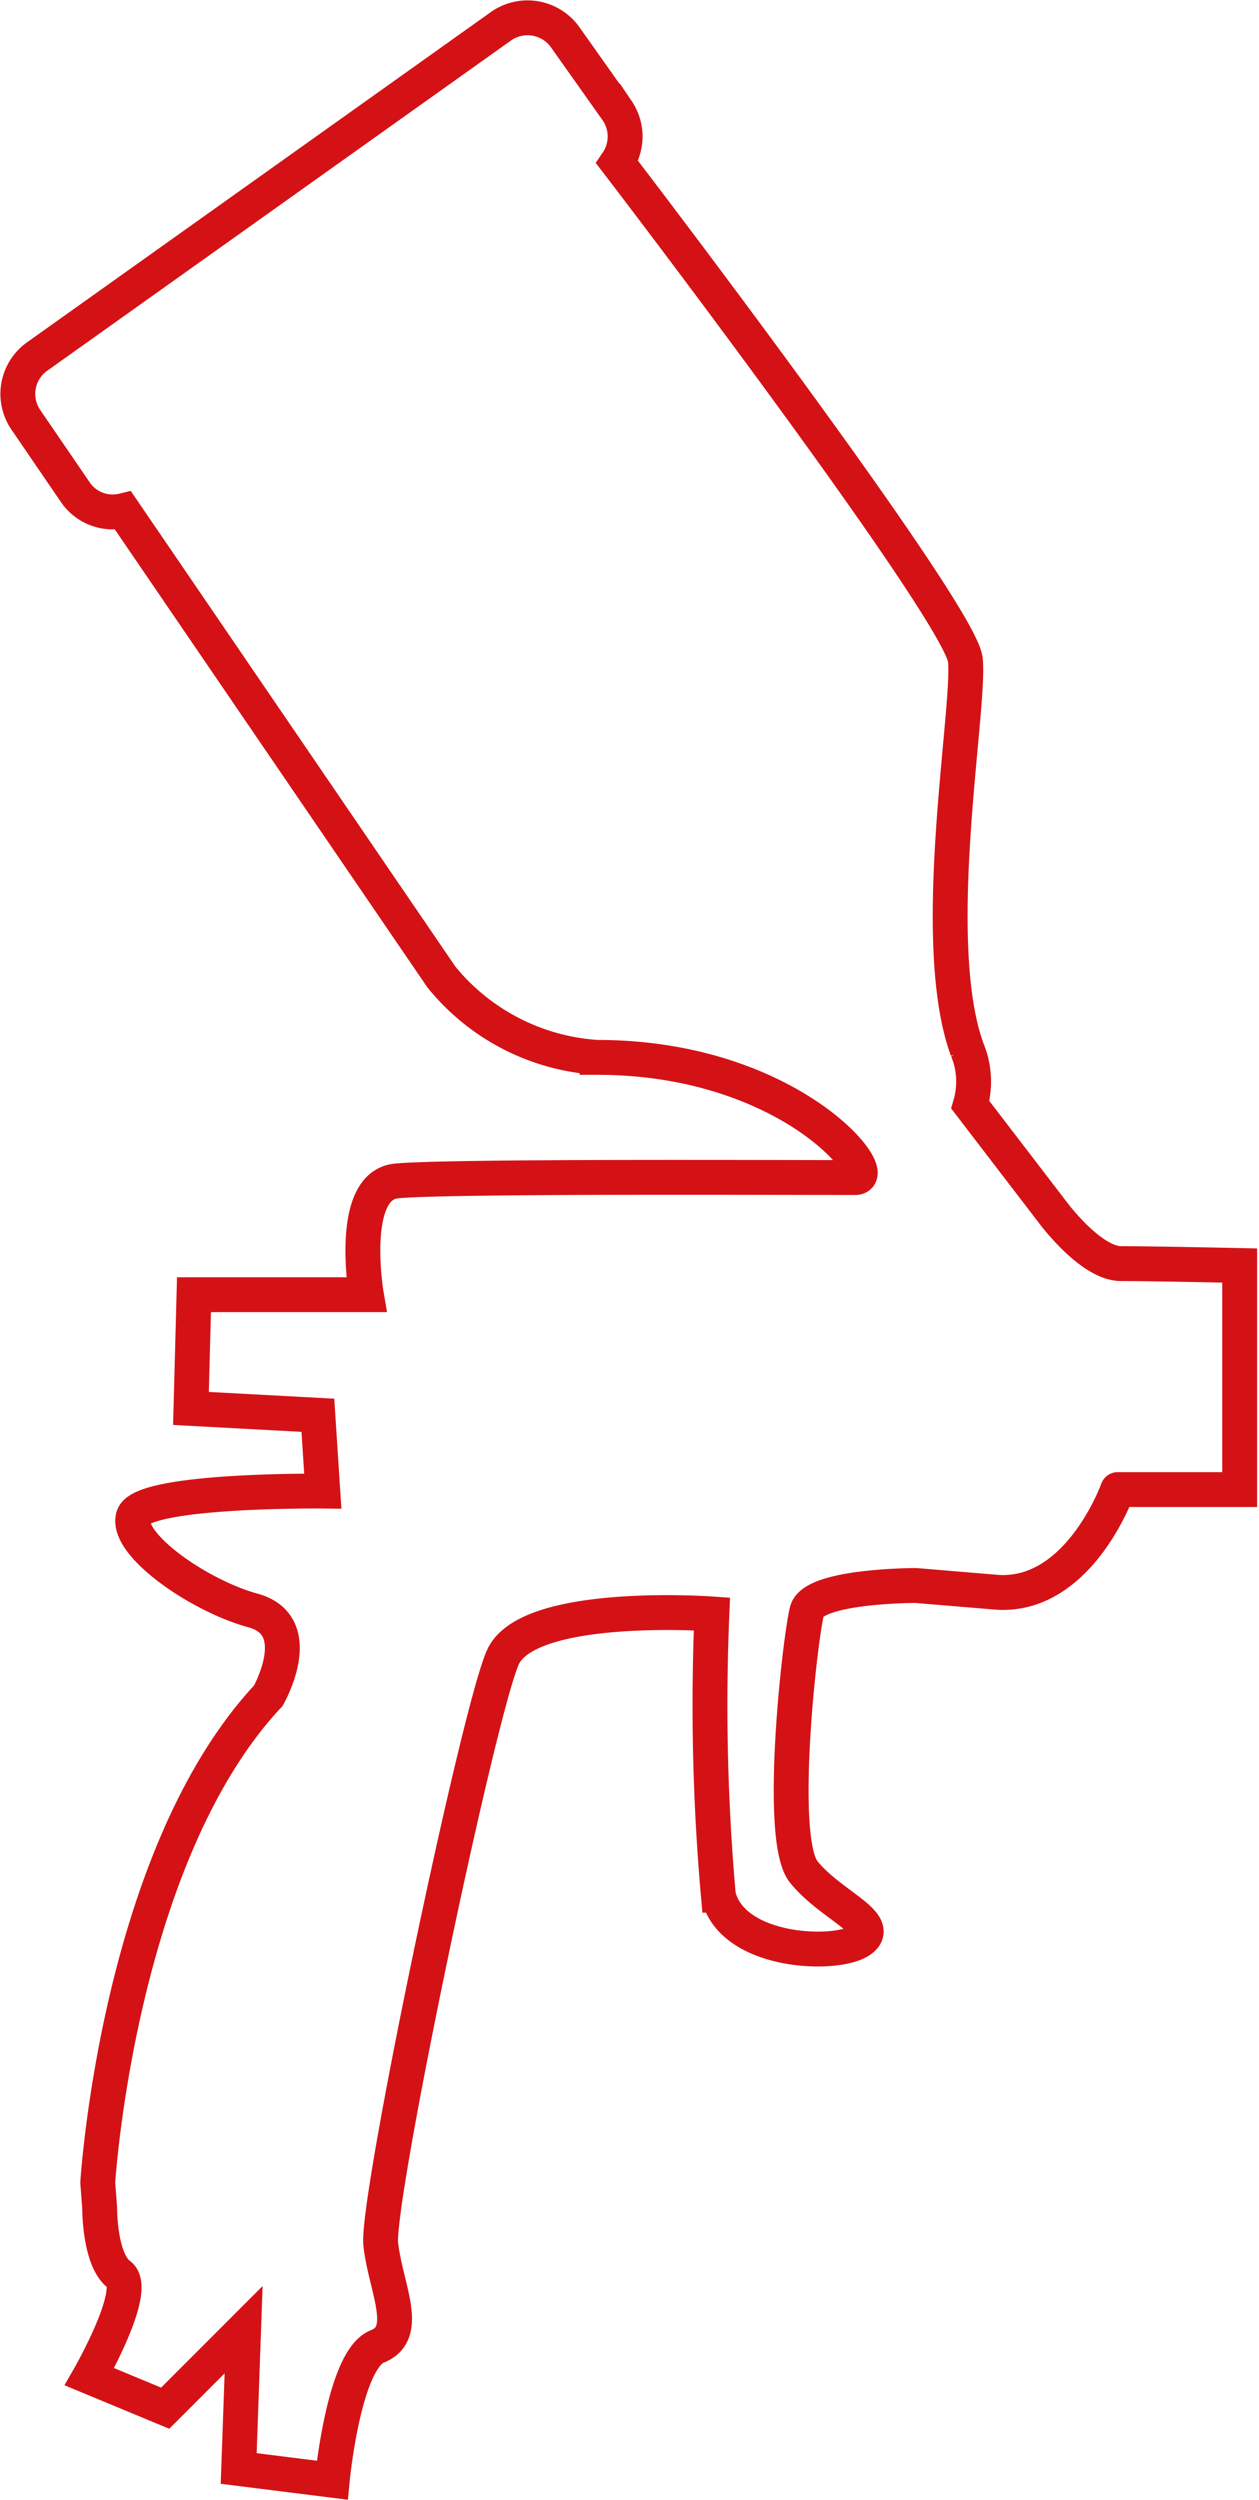
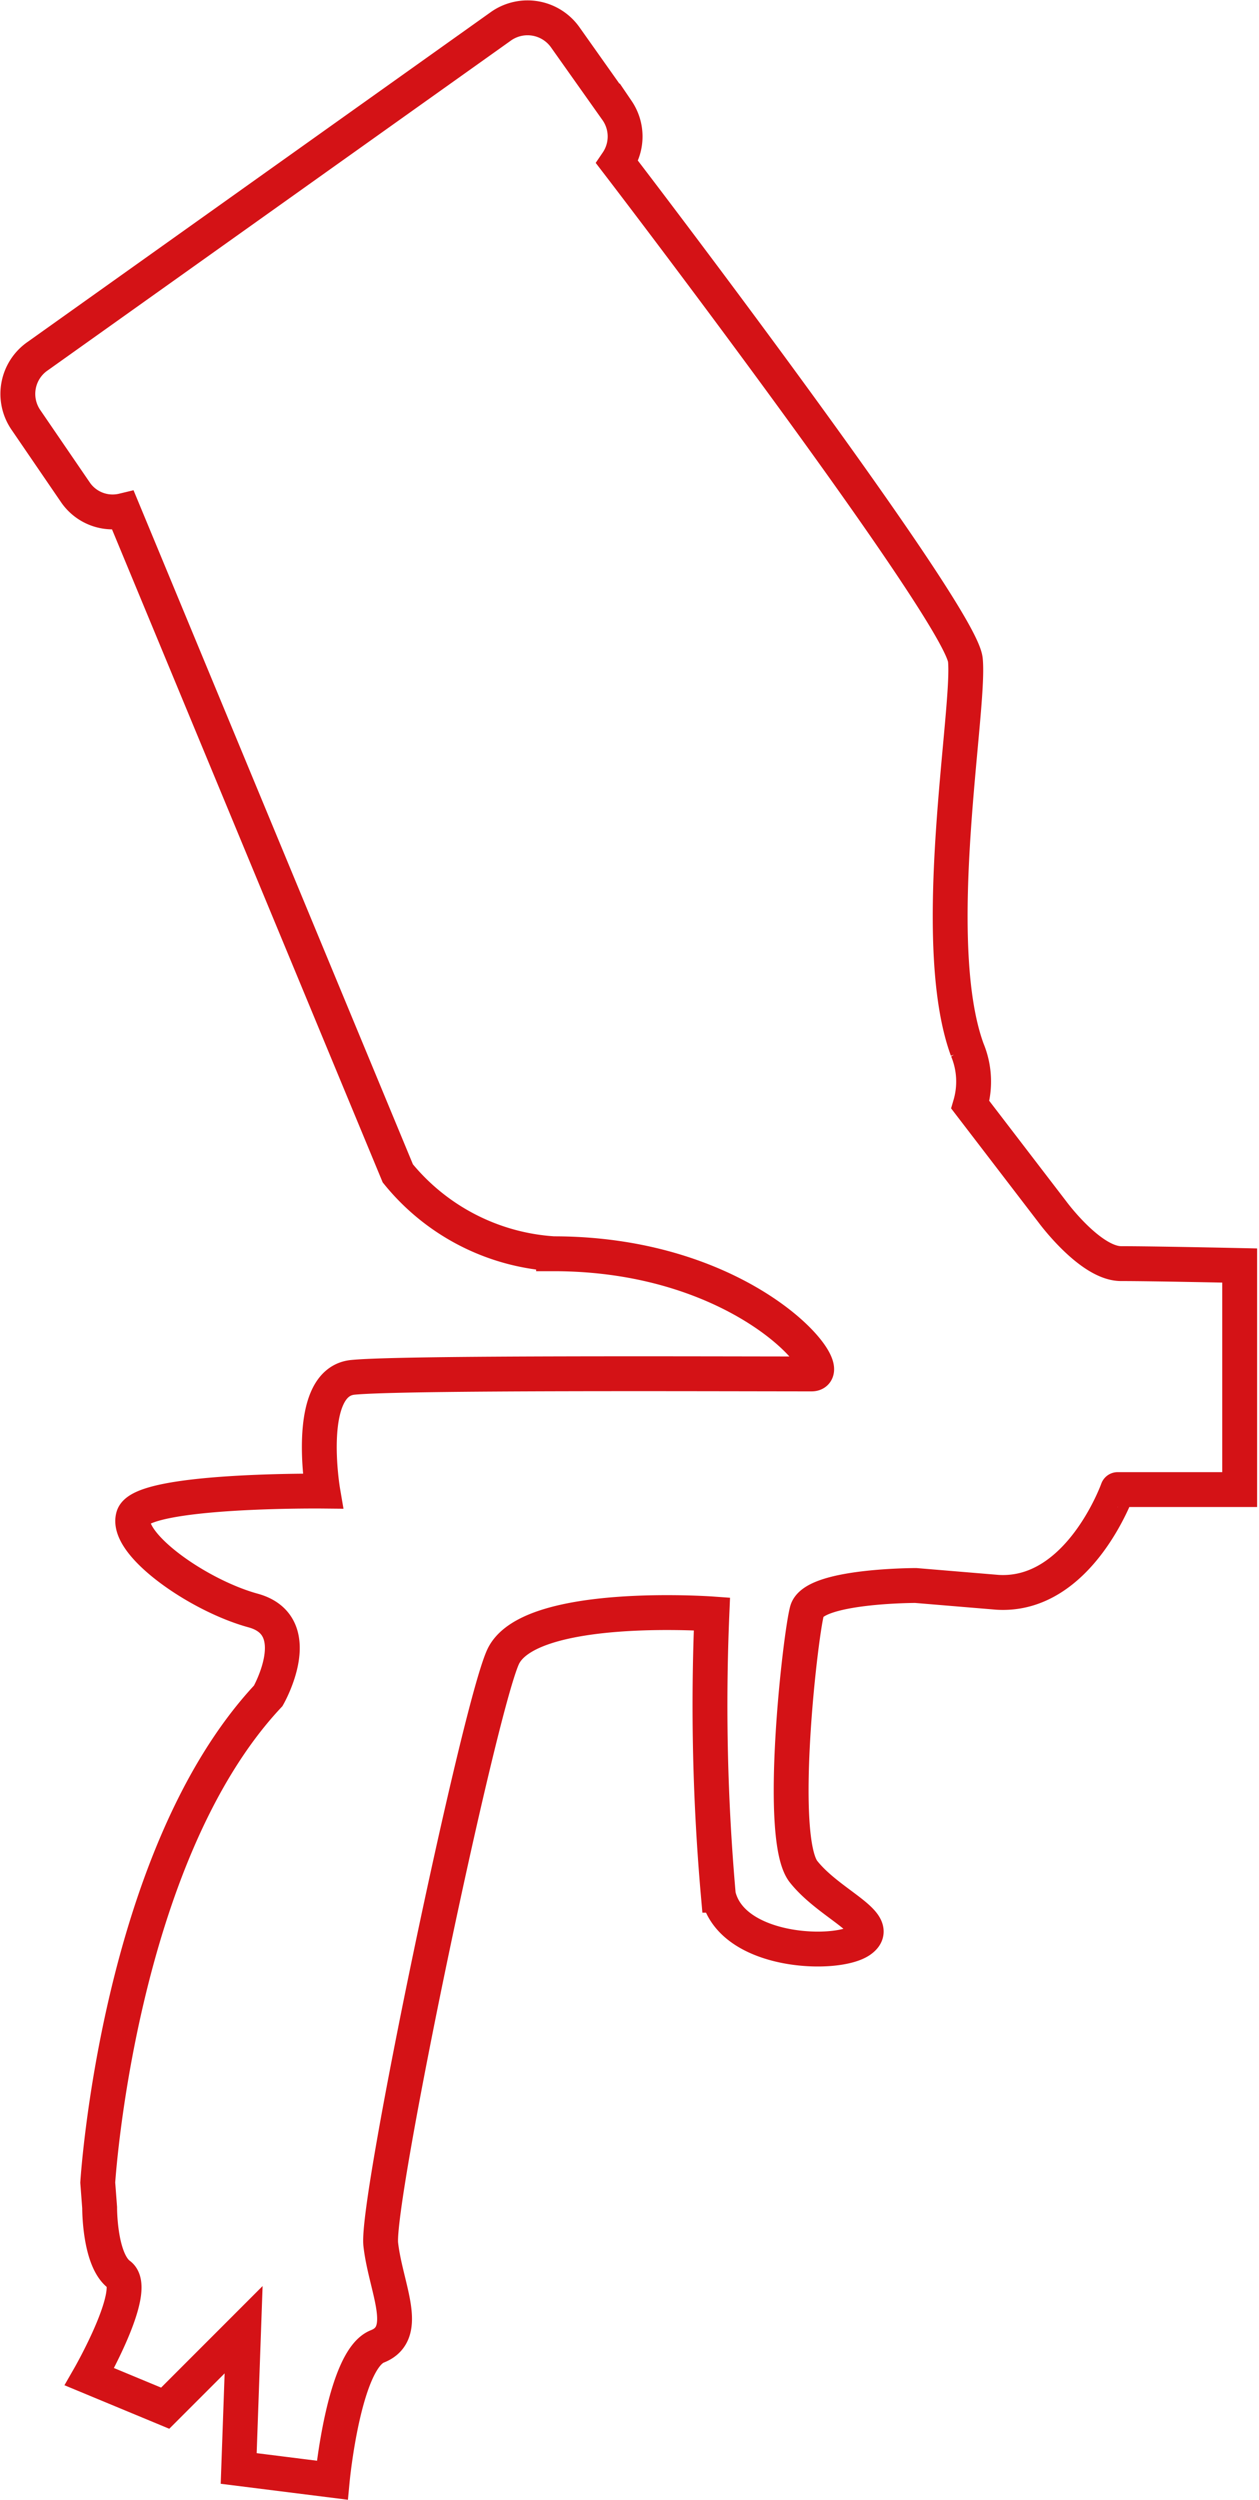
<svg xmlns="http://www.w3.org/2000/svg" viewBox="0 0 33.23 65.94">
  <defs>
    <style>.cls-1{fill:none;stroke:#d41216;stroke-width:0.92px;}</style>
  </defs>
  <g id="Calque_2" data-name="Calque 2">
    <g id="Calque_1-2" data-name="Calque 1">
-       <path class="cls-1" d="M1,9.39,13.24.68A1.22,1.22,0,0,1,14.93,1l1.36,1.92a1.21,1.21,0,0,1,0,1.36c1.91,2.49,9.08,12,9.19,13.13.13,1.32-1,7.41.05,10.28a2.18,2.18,0,0,1,.08,1.45l2.17,2.83s1,1.36,1.81,1.36,3.13.05,3.13.05l0,5.91-3.22,0S28.49,42.13,26.33,42l-2.16-.18s-2.69,0-2.87.67-.79,6-.09,6.88,2.12,1.37,1.5,1.81-3.39.35-3.75-1.19a57,57,0,0,1-.17-7.42s-4.86-.35-5.52,1.15S9.92,58.05,10.05,59.2s.8,2.34-.09,2.69-1.19,3.53-1.19,3.53L6.3,65.11l.13-3.66L4.36,63.52l-2-.83s1.32-2.3.79-2.69-.52-1.77-.52-1.77l-.05-.66s.53-8.6,4.5-12.84c0,0,1.06-1.85-.4-2.25S3.3,40.72,3.52,40s5-.67,5-.67l-.13-2-3.35-.18.08-3,4.55,0s-.49-2.87.79-3,9.78-.09,12.11-.09c.76,0-1.7-3.17-6.81-3.17a5.77,5.77,0,0,1-4.11-2.12L3.25,13.47A1.19,1.19,0,0,1,2,13L.68,11.07A1.21,1.21,0,0,1,1,9.39Z" />
+       <path class="cls-1" d="M1,9.39,13.24.68A1.22,1.22,0,0,1,14.93,1l1.36,1.92a1.21,1.21,0,0,1,0,1.36c1.91,2.49,9.08,12,9.19,13.13.13,1.32-1,7.41.05,10.28a2.18,2.18,0,0,1,.08,1.45l2.17,2.83s1,1.36,1.81,1.36,3.13.05,3.13.05l0,5.91-3.22,0S28.49,42.13,26.33,42l-2.16-.18s-2.69,0-2.87.67-.79,6-.09,6.88,2.12,1.37,1.5,1.81-3.39.35-3.75-1.19a57,57,0,0,1-.17-7.42s-4.86-.35-5.52,1.15S9.92,58.05,10.05,59.2s.8,2.34-.09,2.69-1.19,3.53-1.19,3.53L6.3,65.11l.13-3.66L4.36,63.52l-2-.83s1.32-2.3.79-2.69-.52-1.77-.52-1.77l-.05-.66s.53-8.6,4.5-12.84c0,0,1.06-1.85-.4-2.25S3.3,40.72,3.52,40s5-.67,5-.67s-.49-2.87.79-3,9.78-.09,12.11-.09c.76,0-1.7-3.17-6.81-3.17a5.77,5.77,0,0,1-4.11-2.12L3.25,13.47A1.19,1.19,0,0,1,2,13L.68,11.07A1.21,1.21,0,0,1,1,9.39Z" />
    </g>
  </g>
</svg>